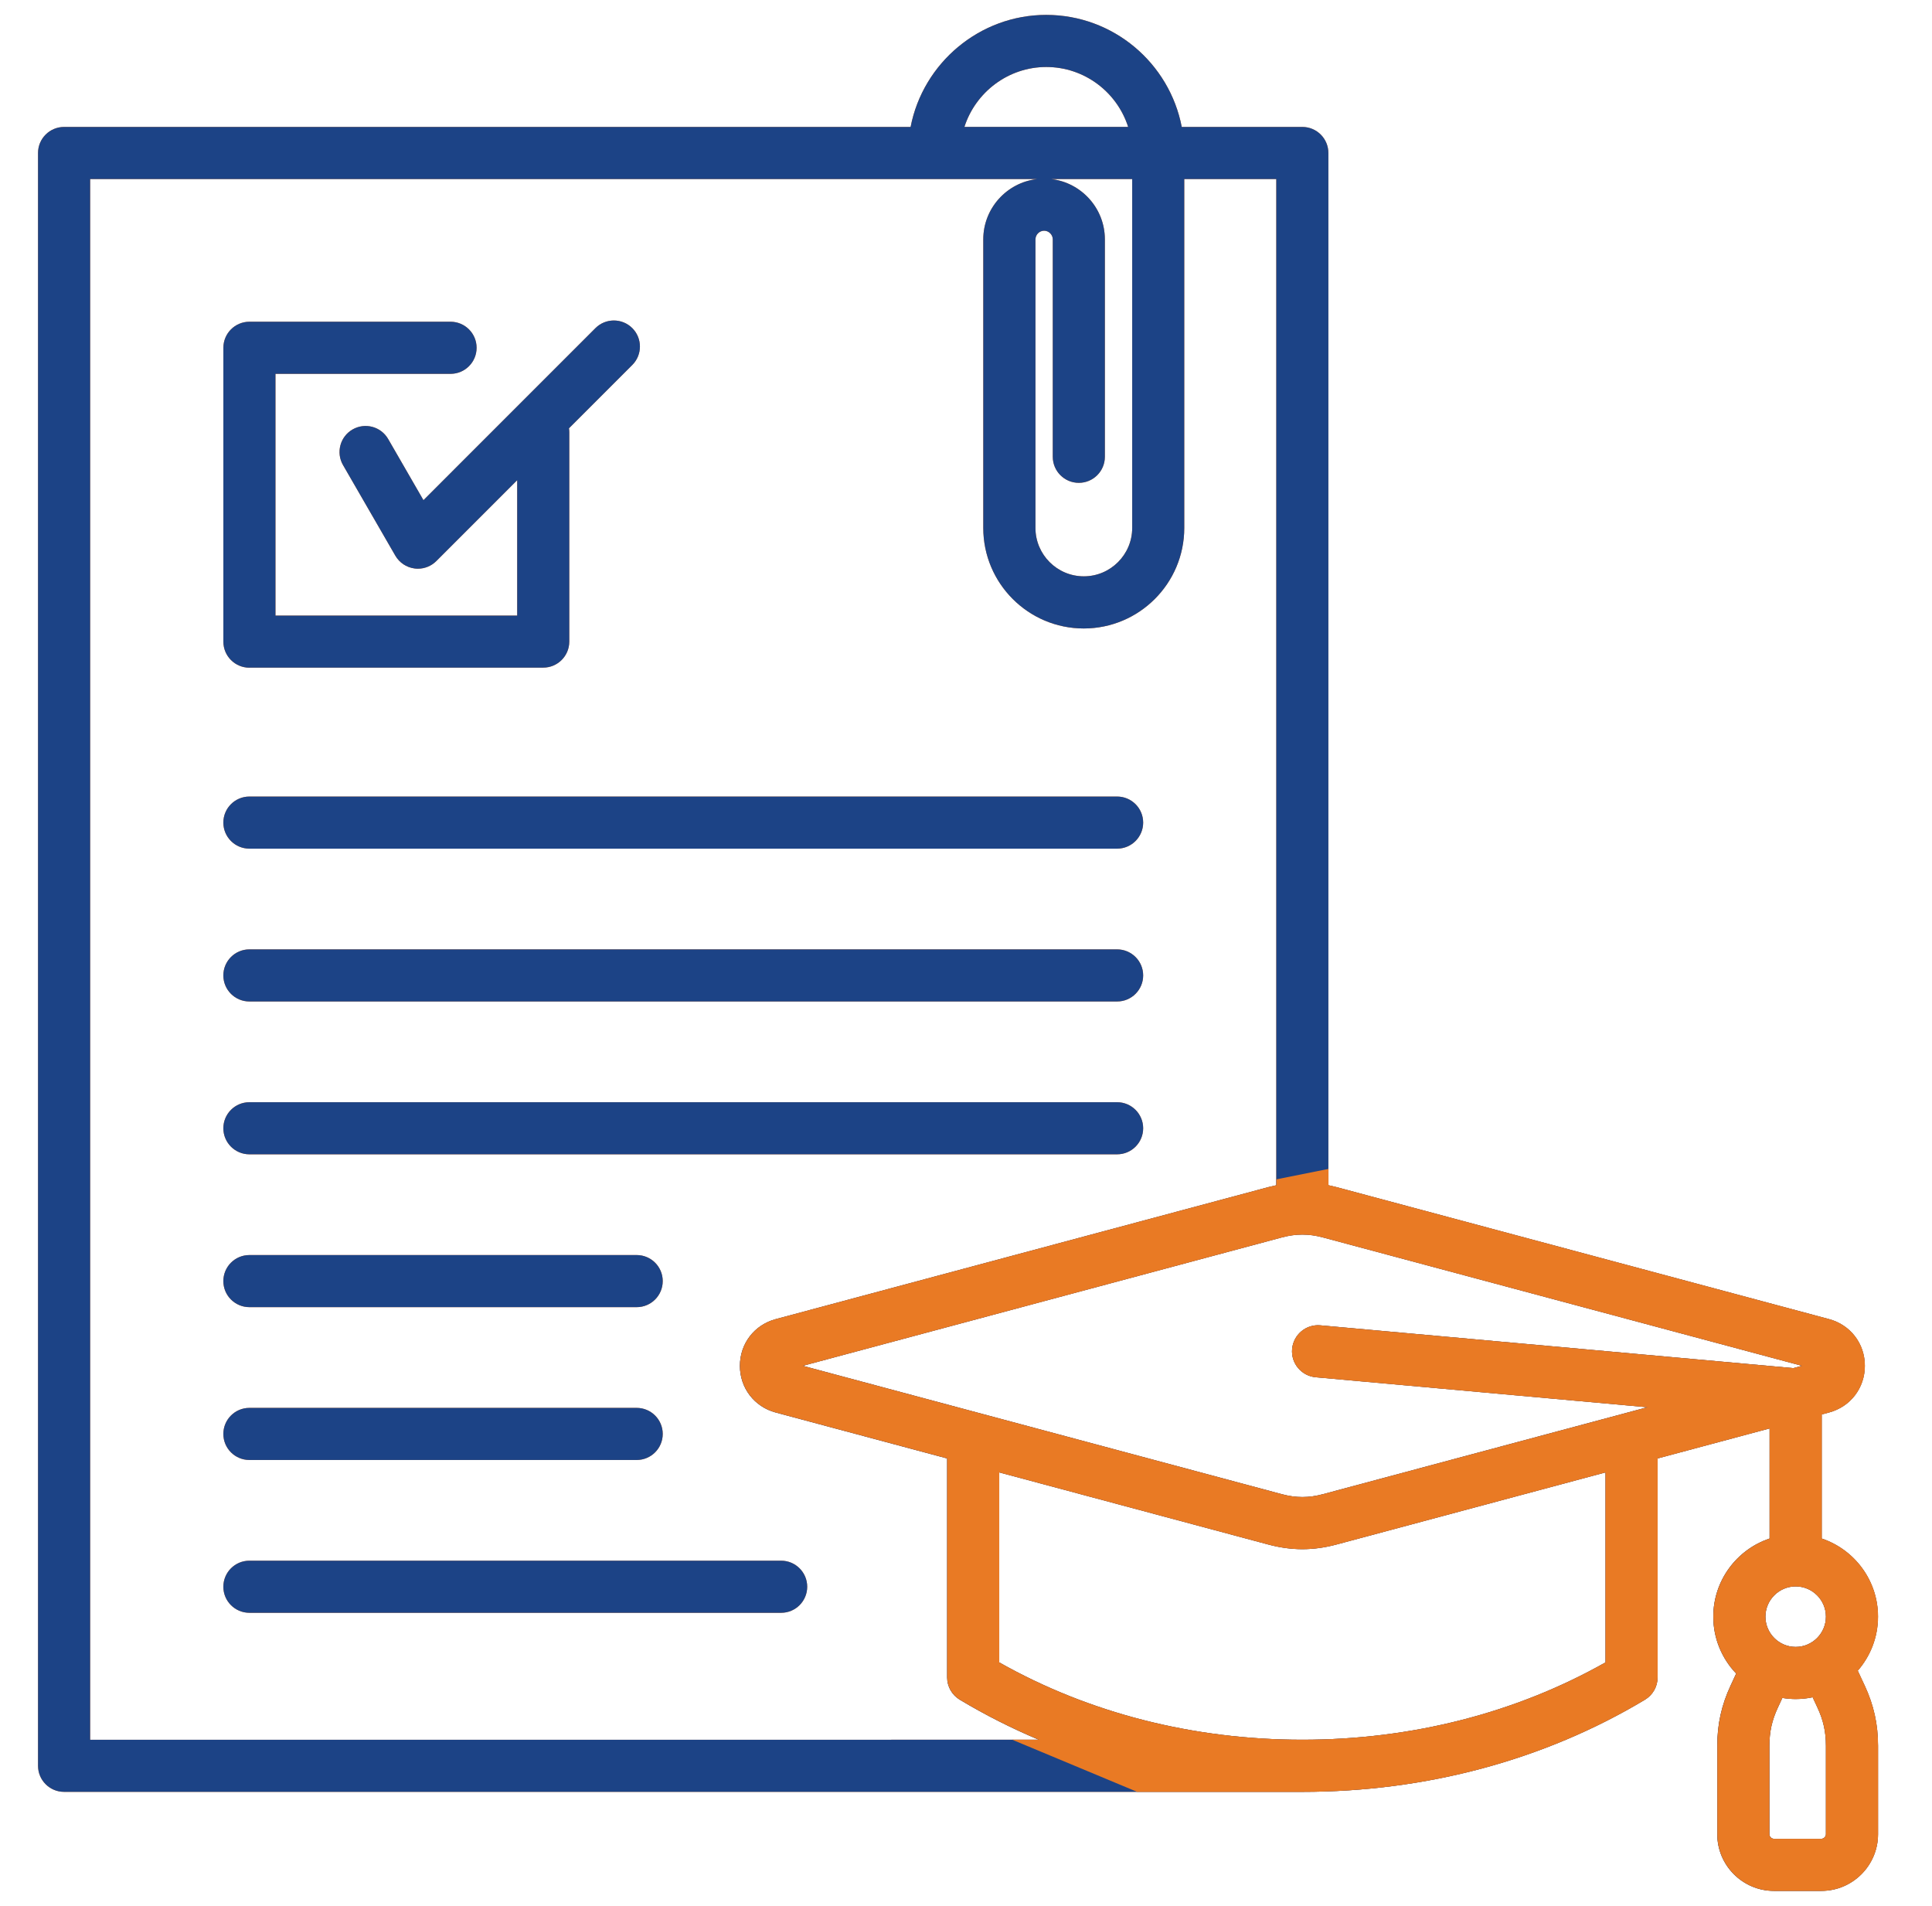
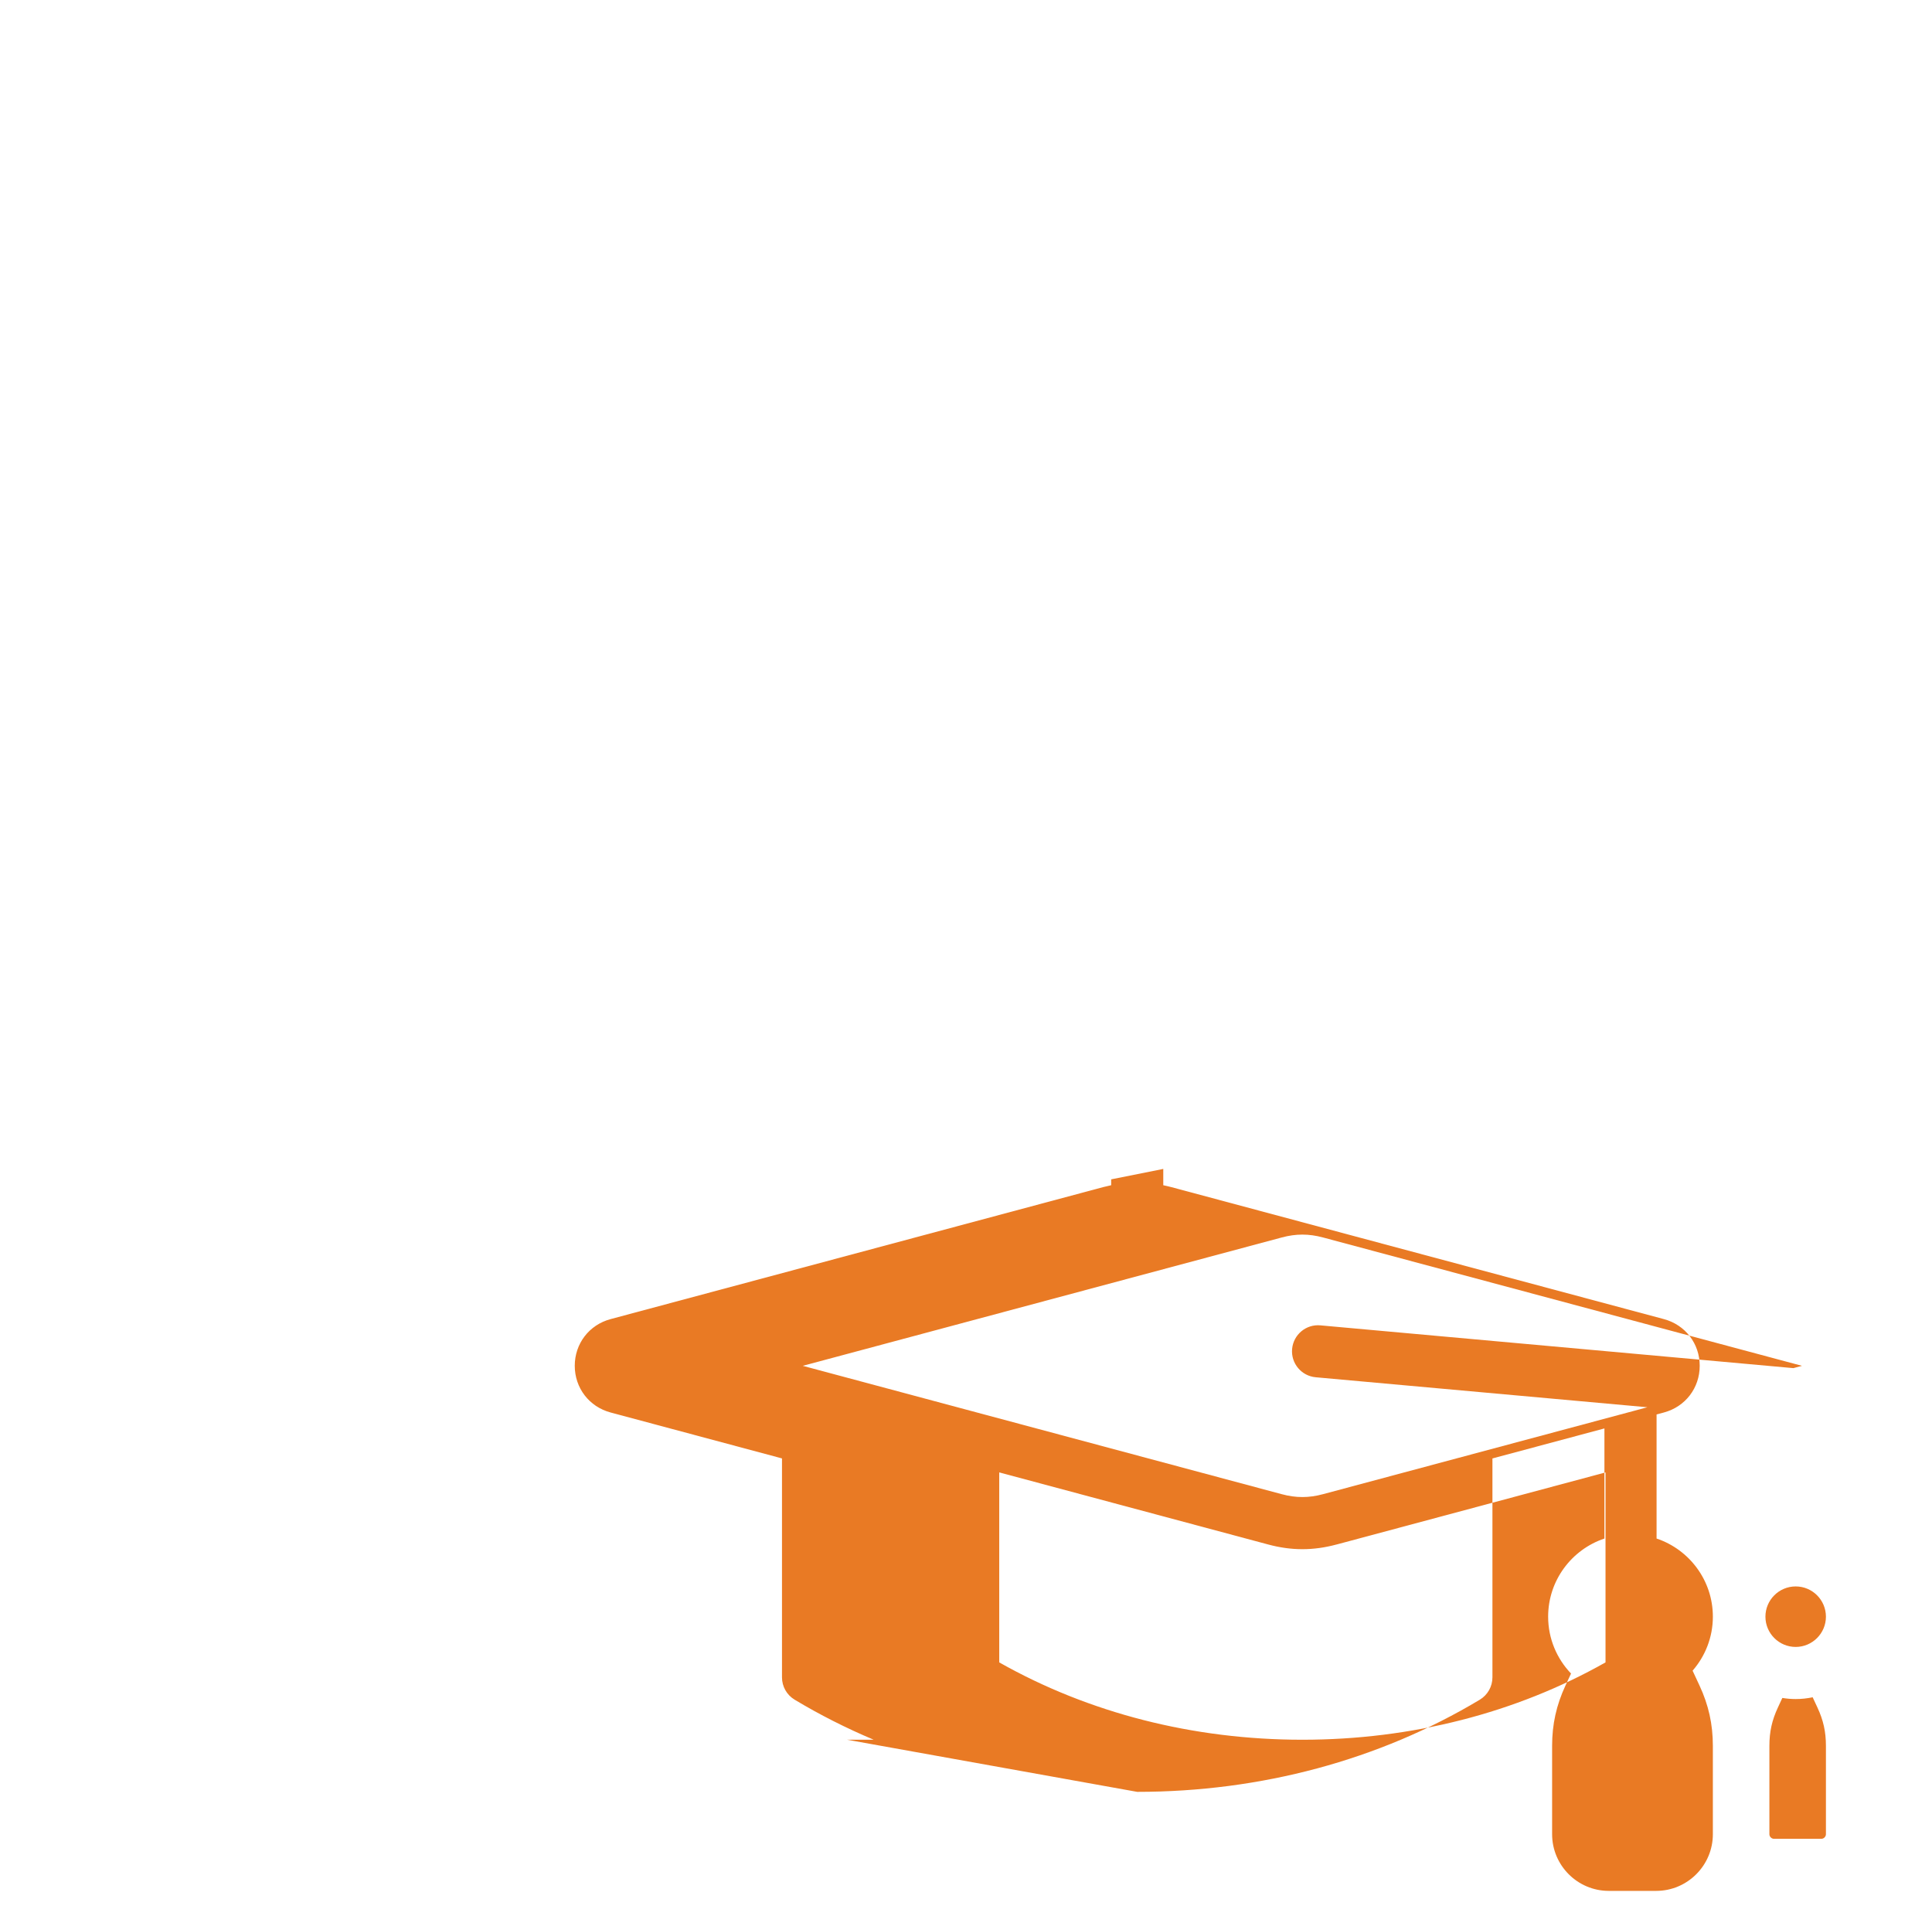
<svg xmlns="http://www.w3.org/2000/svg" fill="none" height="72" viewBox="0 0 73 72" width="73">
-   <path d="m8.439 31.077c0-.544.441-.984.984-.984h32.787c.544 0 .984.441.984.984s-.441.984-.984.984h-32.787c-.544 0-.984-.441-.984-.984zm.984 6.758h32.787c.544 0 .984-.441.984-.984 0-.544-.441-.984-.984-.984h-32.787c-.544 0-.984.441-.984.984 0 .544.441.984.984.984zm20.093 21.127h-20.093c-.544 0-.984.441-.984.984 0 .544.441.984.984.984h20.093c.544 0 .984-.441.984-.984 0-.544-.441-.984-.984-.984zm-20.093-3.805h14.634c.544 0 .984-.441.984-.984 0-.544-.441-.984-.984-.984h-14.634c-.544 0-.984.441-.984.984 0 .544.441.984.984.984zm0-5.774h14.634c.544 0 .984-.441.984-.984 0-.544-.441-.984-.984-.984h-14.634c-.544 0-.984.441-.984.984 0 .544.441.984.984.984zm0-5.774h32.787c.544 0 .984-.441.984-.984s-.441-.984-.984-.984h-32.787c-.544 0-.984.441-.984.984s.441.984.984.984zm61.032 20.068c.344.74.505 1.464.505 2.28v3.337c0 1.181-.961 2.142-2.142 2.142h-1.79c-1.181 0-2.142-.961-2.142-2.142v-3.337c0-.816.16-1.54.505-2.28l.21-.452c-.535-.559-.865-1.316-.865-2.149 0-1.372.893-2.538 2.127-2.951v-4.16l-4.232 1.134v8.271c0 .346-.181.666-.478.844-3.794 2.277-8.27 3.481-12.945 3.481-.003 0-.006 0-.009 0h-46.778c-.544 0-.984-.441-.984-.984v-60.931c0-.544.441-.984.984-.984h31.986c.467-2.416 2.61-4.233 5.122-4.233 2.54 0 4.661 1.825 5.123 4.233h4.556c.544 0 .984.441.984.984v38.997c.101.021.203.045.306.072l18.609 4.986c.81.217 1.354.926 1.354 1.764 0 .838-.544 1.547-1.354 1.764l-.276.074v4.688c1.235.413 2.127 1.579 2.127 2.951 0 .78-.289 1.494-.765 2.041l.261.561zm-20.465-16.927c-.54-.145-1.021-.145-1.561 0l-18.096 4.849 18.096 4.849c.54.145 1.021.145 1.561 0l12.257-3.284-12.533-1.133c-.542-.049-.941-.528-.892-1.069.049-.541.528-.941 1.069-.892l17.872 1.616.324-.087-18.096-4.849zm-10.866-37.707v10.902c0 1.008.82 1.828 1.828 1.828 1.008 0 1.828-.82 1.828-1.828v-13.181h-3.064c1.141.132 2.031 1.103 2.031 2.279v8.214c0 .544-.441.984-.984.984-.544 0-.984-.441-.984-.984v-8.214c0-.177-.15-.327-.327-.327-.177 0-.327.149-.327.327zm-2.684-4.248h6.187c-.418-1.311-1.648-2.264-3.096-2.264-1.432 0-2.669.949-3.091 2.264zm2.81 60.931c-1.033-.435-2.031-.94-2.985-1.512-.296-.178-.478-.498-.478-.844v-8.271l-6.476-1.735c-.81-.217-1.354-.926-1.354-1.764 0-.838.544-1.547 1.353-1.764h0l18.609-4.986c.103-.027.204-.051.305-.072v-38.013h-3.477v13.181c0 2.094-1.703 3.797-3.797 3.797s-3.797-1.703-3.797-3.797v-10.902c0-1.176.89-2.147 2.031-2.279h-35.778v58.962zm21.414-10.1-10.164 2.724c-.44.118-.865.177-1.29.177s-.85-.059-1.29-.177l-10.164-2.724v7.178c3.382 1.912 7.326 2.921 11.445 2.922h.009c4.122 0 8.07-1.009 11.454-2.922v-7.178zm6.042 5.45c0 .63.513 1.143 1.143 1.143s1.143-.513 1.143-1.143-.513-1.143-1.143-1.143-1.143.513-1.143 1.143zm2.286 4.882c0-.533-.096-.967-.321-1.45l-.18-.387c-.207.044-.422.067-.642.067-.172 0-.34-.015-.504-.042l-.168.362c-.225.483-.321.917-.321 1.45v3.337c0 .092.081.173.173.173h1.79c.092 0 .173-.081.173-.173v-3.337zm-59.568-40.736h11.102c.544 0 .984-.441.984-.984v-7.913c0-.049-.005-.097-.012-.144l2.393-2.393c.384-.384.384-1.008 0-1.392-.385-.384-1.008-.384-1.392 0l-6.499 6.5-1.334-2.311c-.272-.471-.874-.632-1.345-.36-.471.272-.632.874-.36 1.345l1.976 3.422c.153.265.421.444.724.484.043.006.086.009.129.009.259 0 .51-.103.696-.288l3.056-3.056v5.116h-9.134v-9.134h6.616c.544 0 .984-.441.984-.984 0-.544-.441-.984-.984-.984h-7.6c-.544 0-.984.441-.984.984v11.102c0 .544.441.984.984.984z" fill="#e97a24" />
-   <path d="m8.439 31.077c0-.544.441-.984.984-.984h32.787c.544 0 .984.441.984.984s-.441.984-.984.984h-32.787c-.544 0-.984-.441-.984-.984zm.984 6.758h32.787c.544 0 .984-.441.984-.984 0-.544-.441-.984-.984-.984h-32.787c-.544 0-.984.441-.984.984 0 .544.441.984.984.984zm20.093 21.127h-20.093c-.544 0-.984.441-.984.984 0 .544.441.984.984.984h20.093c.544 0 .984-.441.984-.984 0-.544-.441-.984-.984-.984zm-20.093-3.805h14.634c.544 0 .984-.441.984-.984 0-.544-.441-.984-.984-.984h-14.634c-.544 0-.984.441-.984.984 0 .544.441.984.984.984zm0-5.774h14.634c.544 0 .984-.441.984-.984 0-.544-.441-.984-.984-.984h-14.634c-.544 0-.984.441-.984.984 0 .544.441.984.984.984zm0-5.774h32.787c.544 0 .984-.441.984-.984s-.441-.984-.984-.984h-32.787c-.544 0-.984.441-.984.984s.441.984.984.984zm61.032 20.068c.344.74.505 1.464.505 2.28v3.337c0 1.181-.961 2.142-2.142 2.142h-1.79c-1.181 0-2.142-.961-2.142-2.142v-3.337c0-.816.16-1.54.505-2.28l.21-.452c-.535-.559-.865-1.316-.865-2.149 0-1.372.893-2.538 2.127-2.951v-4.16l-4.232 1.134v8.271c0 .346-.181.666-.478.844-3.794 2.277-8.27 3.481-12.945 3.481-.003 0-.006 0-.009 0h-46.778c-.544 0-.984-.441-.984-.984v-60.931c0-.544.441-.984.984-.984h31.986c.467-2.416 2.61-4.233 5.122-4.233 2.54 0 4.661 1.825 5.123 4.233h4.556c.544 0 .984.441.984.984v38.997c.101.021.203.045.306.072l18.609 4.986c.81.217 1.354.926 1.354 1.764 0 .838-.544 1.547-1.354 1.764l-.276.074v4.688c1.235.413 2.127 1.579 2.127 2.951 0 .78-.289 1.494-.765 2.041l.261.561zm-20.465-16.927c-.54-.145-1.021-.145-1.561 0l-18.096 4.849 18.096 4.849c.54.145 1.021.145 1.561 0l12.257-3.284-12.533-1.133c-.542-.049-.941-.528-.892-1.069.049-.541.528-.941 1.069-.892l17.872 1.616.324-.087-18.096-4.849zm-10.866-37.707v10.902c0 1.008.82 1.828 1.828 1.828 1.008 0 1.828-.82 1.828-1.828v-13.181h-3.064c1.141.132 2.031 1.103 2.031 2.279v8.214c0 .544-.441.984-.984.984-.544 0-.984-.441-.984-.984v-8.214c0-.177-.15-.327-.327-.327-.177 0-.327.149-.327.327zm-2.684-4.248h6.187c-.418-1.311-1.648-2.264-3.096-2.264-1.432 0-2.669.949-3.091 2.264zm2.81 60.931c-1.033-.435-2.031-.94-2.985-1.512-.296-.178-.478-.498-.478-.844v-8.271l-6.476-1.735c-.81-.217-1.354-.926-1.354-1.764 0-.838.544-1.547 1.353-1.764h0l18.609-4.986c.103-.027.204-.051.305-.072v-38.013h-3.477v13.181c0 2.094-1.703 3.797-3.797 3.797s-3.797-1.703-3.797-3.797v-10.902c0-1.176.89-2.147 2.031-2.279h-35.778v58.962zm21.414-10.1-10.164 2.724c-.44.118-.865.177-1.29.177s-.85-.059-1.29-.177l-10.164-2.724v7.178c3.382 1.912 7.326 2.921 11.445 2.922h.009c4.122 0 8.07-1.009 11.454-2.922v-7.178zm6.042 5.45c0 .63.513 1.143 1.143 1.143s1.143-.513 1.143-1.143-.513-1.143-1.143-1.143-1.143.513-1.143 1.143zm2.286 4.882c0-.533-.096-.967-.321-1.45l-.18-.387c-.207.044-.422.067-.642.067-.172 0-.34-.015-.504-.042l-.168.362c-.225.483-.321.917-.321 1.45v3.337c0 .092.081.173.173.173h1.79c.092 0 .173-.081.173-.173v-3.337zm-59.568-40.736h11.102c.544 0 .984-.441.984-.984v-7.913c0-.049-.005-.097-.012-.144l2.393-2.393c.384-.384.384-1.008 0-1.392-.385-.384-1.008-.384-1.392 0l-6.499 6.5-1.334-2.311c-.272-.471-.874-.632-1.345-.36-.471.272-.632.874-.36 1.345l1.976 3.422c.153.265.421.444.724.484.043.006.086.009.129.009.259 0 .51-.103.696-.288l3.056-3.056v5.116h-9.134v-9.134h6.616c.544 0 .984-.441.984-.984 0-.544-.441-.984-.984-.984h-7.6c-.544 0-.984.441-.984.984v11.102c0 .544.441.984.984.984z" fill="#1c4386" />
-   <path clip-rule="evenodd" d="m42.968 67.695h6.234.009c4.675 0 9.151-1.204 12.945-3.481.296-.178.478-.498.478-.844v-8.271l4.232-1.134v4.16c-1.235.413-2.127 1.579-2.127 2.951 0 .833.33 1.59.865 2.149l-.21.452c-.344.74-.505 1.464-.505 2.28v3.337c0 1.181.961 2.142 2.142 2.142h1.79c1.181 0 2.142-.961 2.142-2.142v-3.337c0-.816-.161-1.541-.505-2.28l-.261-.56c.476-.547.766-1.26.766-2.041 0-1.372-.893-2.538-2.127-2.951v-4.688l.276-.074c.81-.217 1.354-.926 1.354-1.764s-.544-1.547-1.354-1.764l-18.609-4.986c-.103-.027-.204-.051-.306-.072v-.616l-1.969.394v.222c-.101.021-.203.045-.305.072l-18.61 4.986c-.81.217-1.353.926-1.353 1.764s.544 1.547 1.354 1.764l6.476 1.735v8.271c0 .346.181.666.478.844.954.573 1.952 1.077 2.985 1.512h-1.007zm5.462-20.944c.539-.145 1.021-.145 1.561 0l18.096 4.849-.324.087-17.872-1.616c-.541-.05-1.02.35-1.069.892-.049.541.35 1.02.892 1.069l12.533 1.133-12.257 3.284c-.539.145-1.021.145-1.561 0l-18.096-4.849zm2.07 11.6 10.164-2.724-0 7.177c-3.384 1.913-7.332 2.922-11.454 2.922h-.009c-4.119-.001-8.063-1.01-11.445-2.922v-7.178l10.164 2.724c.44.118.865.177 1.29.177.425 0 .85-.059 1.29-.177zm17.349 3.869c-.63 0-1.143-.513-1.143-1.143 0-.63.512-1.143 1.143-1.143s1.143.513 1.143 1.143c0 .63-.513 1.143-1.143 1.143zm.822 2.289c.225.483.321.917.321 1.45l0 3.337c0 .092-.081.173-.173.173h-1.79c-.092 0-.173-.081-.173-.173v-3.337c0-.533.096-.967.321-1.45l.168-.362c.164.027.333.042.504.042.22 0 .434-.023.642-.067z" fill="#e97a24" fill-rule="evenodd" />
+   <path clip-rule="evenodd" d="m42.968 67.695c4.675 0 9.151-1.204 12.945-3.481.296-.178.478-.498.478-.844v-8.271l4.232-1.134v4.16c-1.235.413-2.127 1.579-2.127 2.951 0 .833.33 1.59.865 2.149l-.21.452c-.344.74-.505 1.464-.505 2.28v3.337c0 1.181.961 2.142 2.142 2.142h1.79c1.181 0 2.142-.961 2.142-2.142v-3.337c0-.816-.161-1.541-.505-2.28l-.261-.56c.476-.547.766-1.26.766-2.041 0-1.372-.893-2.538-2.127-2.951v-4.688l.276-.074c.81-.217 1.354-.926 1.354-1.764s-.544-1.547-1.354-1.764l-18.609-4.986c-.103-.027-.204-.051-.306-.072v-.616l-1.969.394v.222c-.101.021-.203.045-.305.072l-18.61 4.986c-.81.217-1.353.926-1.353 1.764s.544 1.547 1.354 1.764l6.476 1.735v8.271c0 .346.181.666.478.844.954.573 1.952 1.077 2.985 1.512h-1.007zm5.462-20.944c.539-.145 1.021-.145 1.561 0l18.096 4.849-.324.087-17.872-1.616c-.541-.05-1.02.35-1.069.892-.049.541.35 1.02.892 1.069l12.533 1.133-12.257 3.284c-.539.145-1.021.145-1.561 0l-18.096-4.849zm2.07 11.6 10.164-2.724-0 7.177c-3.384 1.913-7.332 2.922-11.454 2.922h-.009c-4.119-.001-8.063-1.01-11.445-2.922v-7.178l10.164 2.724c.44.118.865.177 1.29.177.425 0 .85-.059 1.29-.177zm17.349 3.869c-.63 0-1.143-.513-1.143-1.143 0-.63.512-1.143 1.143-1.143s1.143.513 1.143 1.143c0 .63-.513 1.143-1.143 1.143zm.822 2.289c.225.483.321.917.321 1.45l0 3.337c0 .092-.081.173-.173.173h-1.79c-.092 0-.173-.081-.173-.173v-3.337c0-.533.096-.967.321-1.45l.168-.362c.164.027.333.042.504.042.22 0 .434-.023.642-.067z" fill="#e97a24" fill-rule="evenodd" />
</svg>